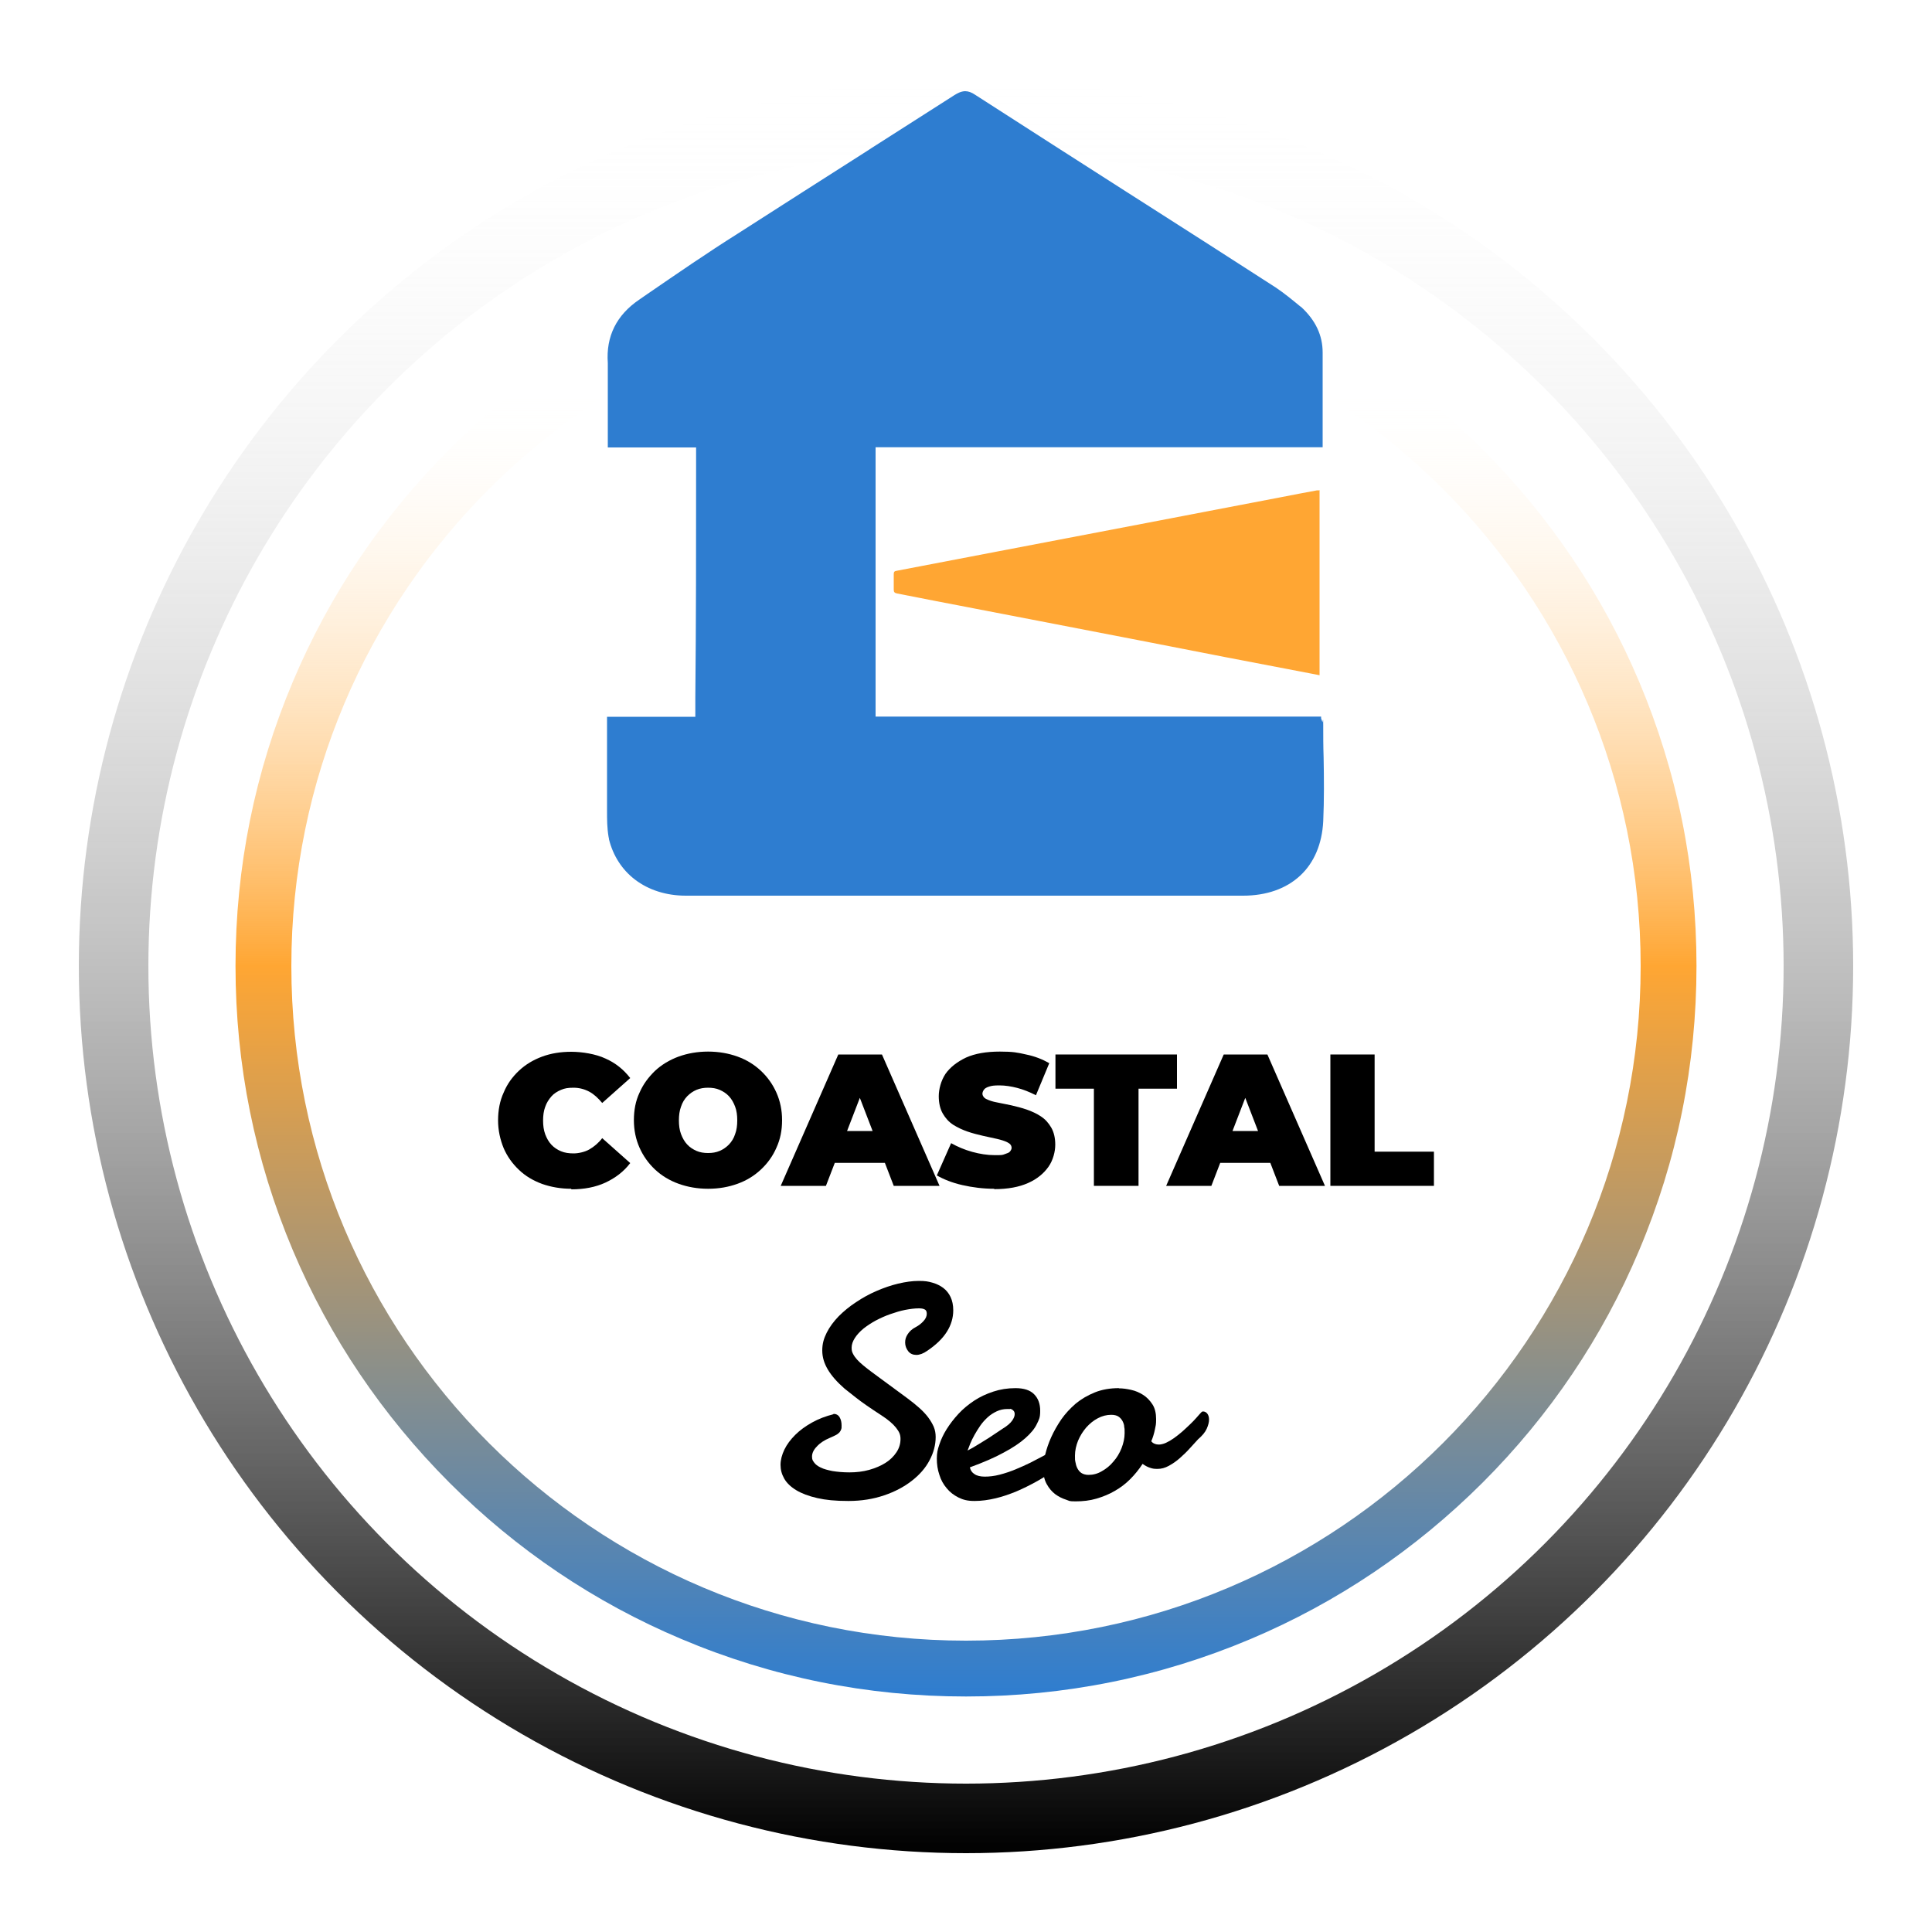
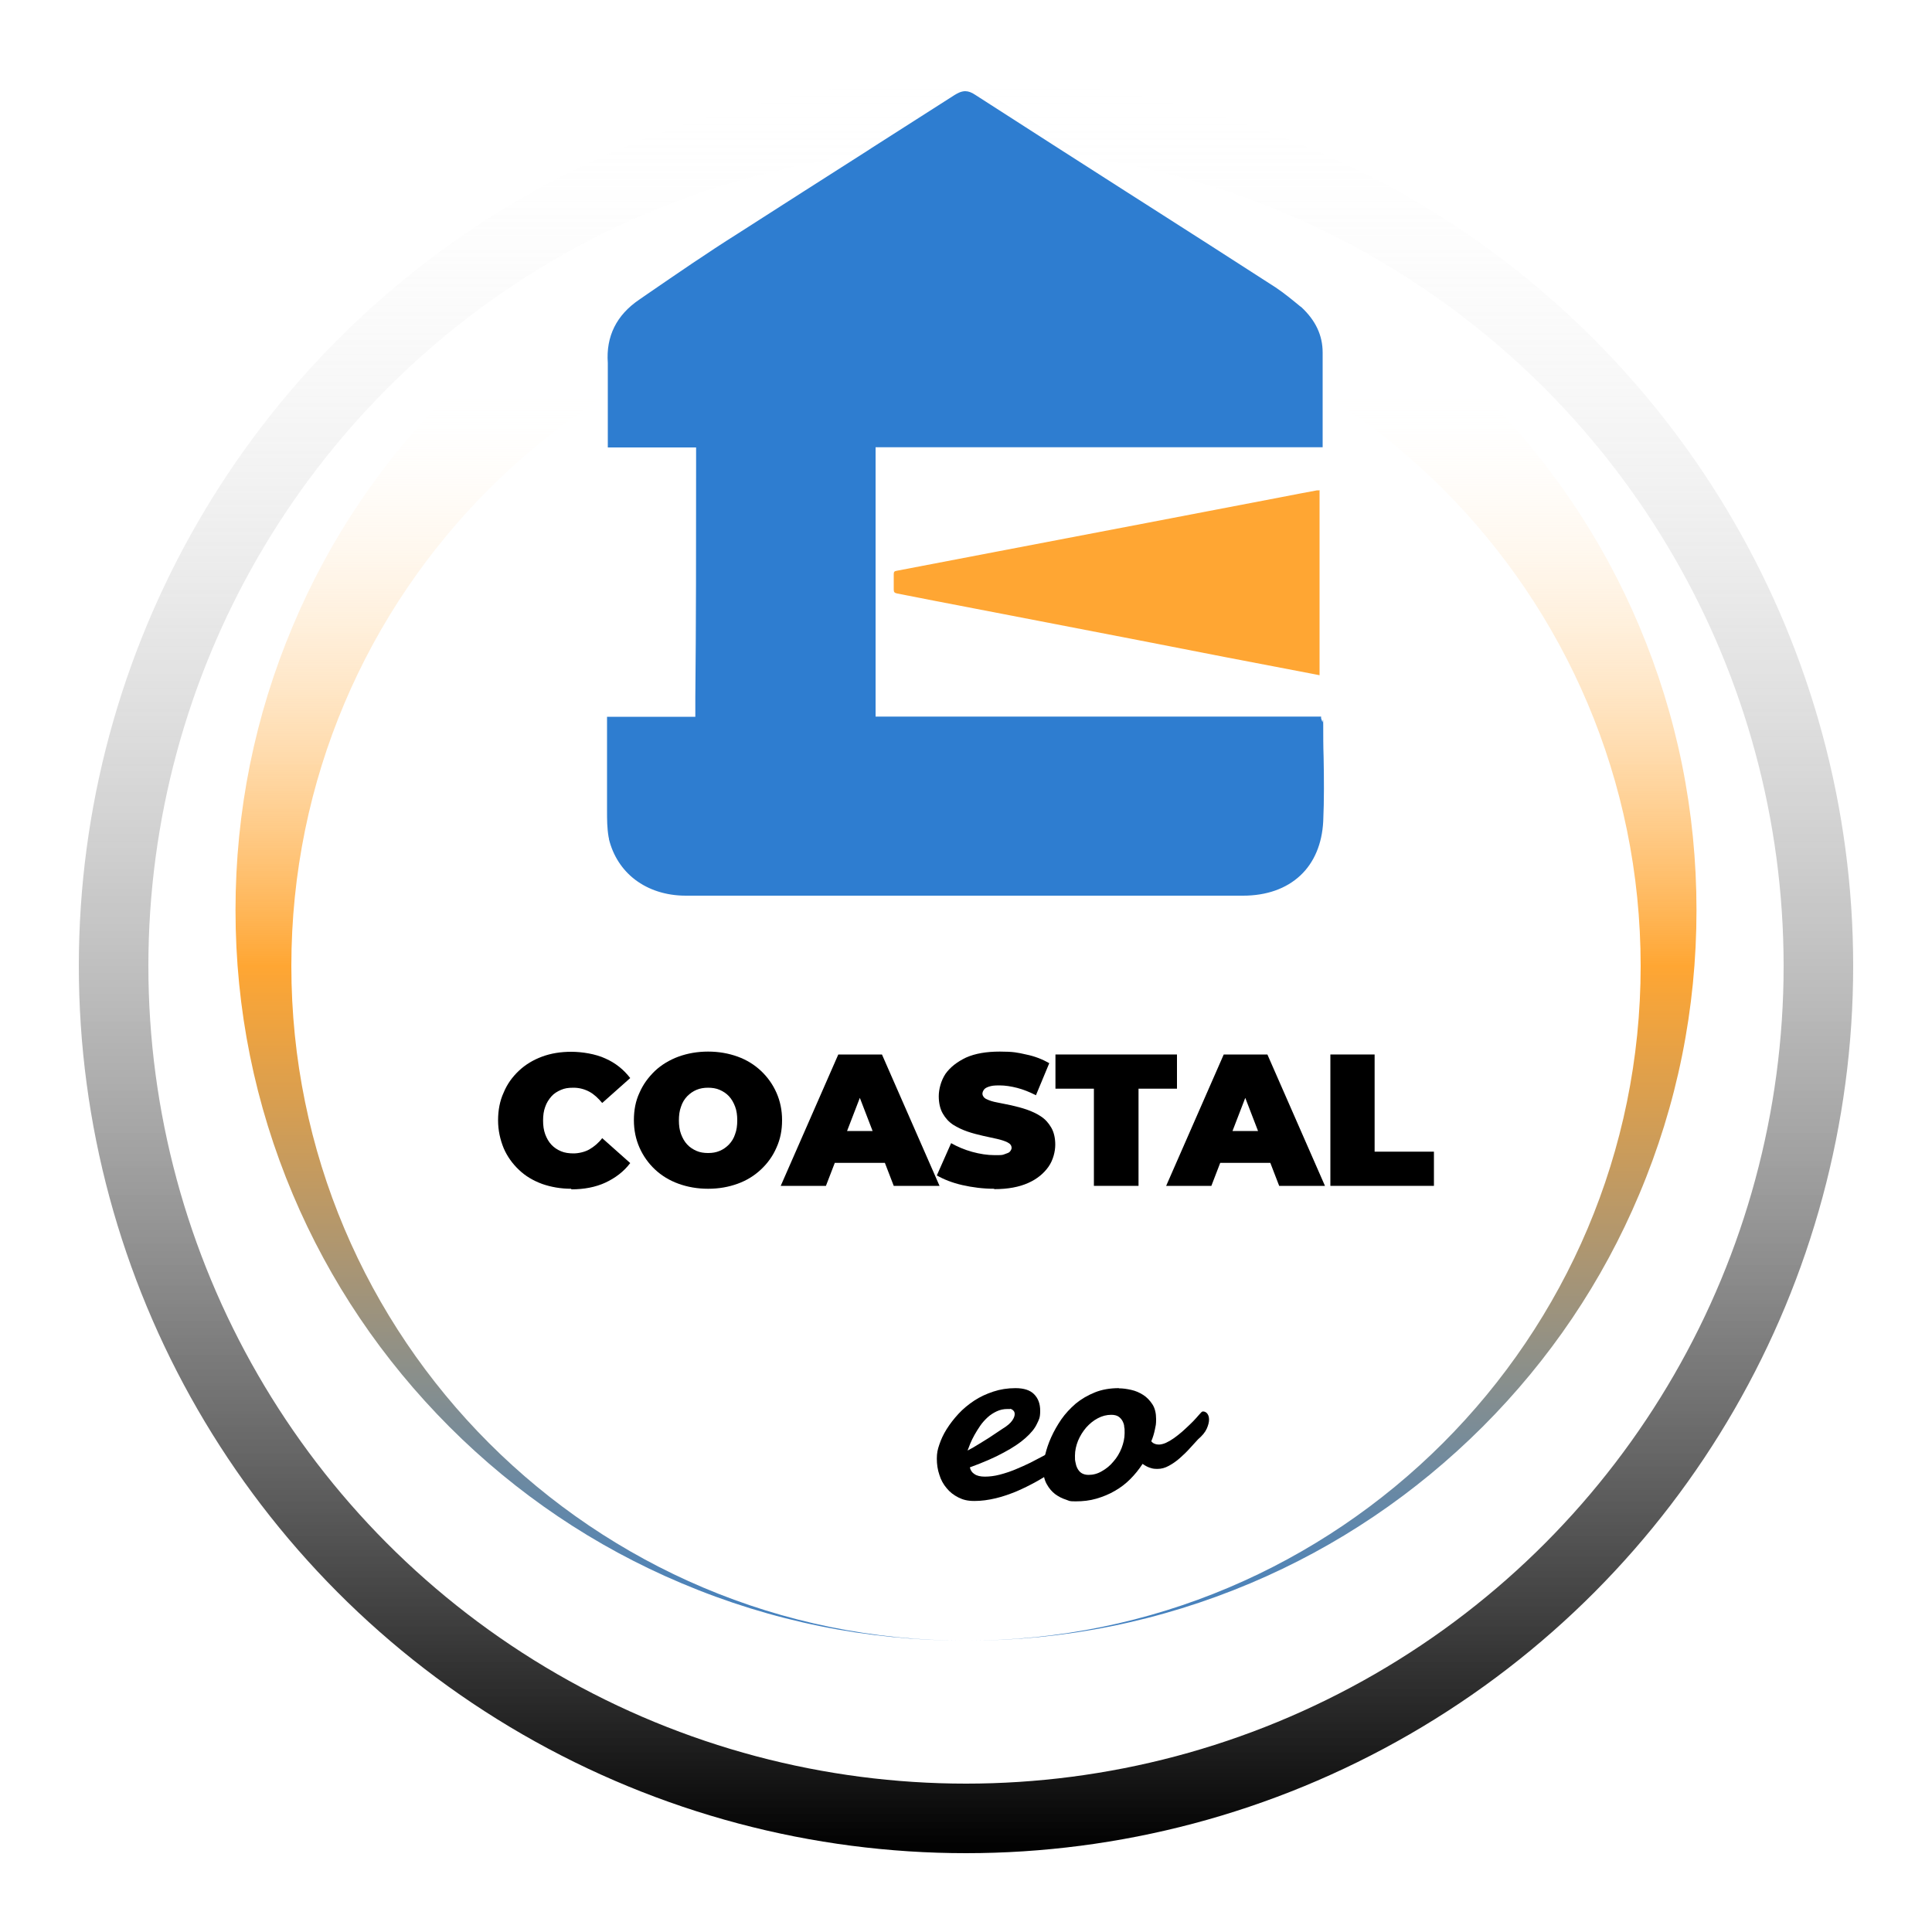
<svg xmlns="http://www.w3.org/2000/svg" id="Layer_1" version="1.1" viewBox="0 0 1000 1000">
  <defs>
    <style>
      .st0 {
        fill: #ffa633;
      }

      .st1, .st2 {
        fill: none;
      }

      .st3 {
        fill: #2e7dd0;
      }

      .st2 {
        stroke: url(#linear-gradient1);
        stroke-miterlimit: 10;
        stroke-width: 36px;
      }

      .st4 {
        fill: url(#linear-gradient);
      }
    </style>
    <linearGradient id="linear-gradient" x1="500" y1="1342.1" x2="500" y2="585.9" gradientTransform="translate(1000 -464) rotate(-180) scale(1 -1)" gradientUnits="userSpaceOnUse">
      <stop offset="0" stop-color="#2e7dd0" />
      <stop offset=".5" stop-color="#ffa633" />
      <stop offset=".9" stop-color="#fff" stop-opacity="0" />
    </linearGradient>
    <linearGradient id="linear-gradient1" x1="500" y1="1423.2" x2="500" y2="504.8" gradientTransform="translate(0 1464) scale(1 -1)" gradientUnits="userSpaceOnUse">
      <stop offset="0" stop-color="#fff" stop-opacity="0" />
      <stop offset="1" stop-color="#000" />
    </linearGradient>
  </defs>
-   <path class="st4" d="M500,849.2c-192.9,0-349.2-156.4-349.2-349.2,0-192.8,156.4-349.2,349.2-349.2,192.8,0,349.2,156.4,349.2,349.2,0,192.8-156.4,349.2-349.2,349.2M500,878.1c51,0,100.5-10,147.2-29.7,45-19,85.4-46.3,120.2-81,34.7-34.7,62-75.1,81-120.2,19.7-46.6,29.7-96.1,29.7-147.2,0-51.1-10-100.5-29.7-147.2-19-45-46.3-85.4-81-120.2-34.7-34.7-75.1-62-120.2-81-46.6-19.7-96.1-29.7-147.2-29.7-51.1,0-100.5,10-147.2,29.7-45,19-85.4,46.3-120.2,81-34.7,34.7-62,75.1-81,120.2-19.7,46.6-29.7,96.1-29.7,147.2,0,51.1,10,100.5,29.7,147.2,19,45,46.3,85.4,81,120.2,34.7,34.7,75.1,62,120.2,81,46.6,19.7,96.1,29.7,147.2,29.7h0Z" />
+   <path class="st4" d="M500,849.2c-192.9,0-349.2-156.4-349.2-349.2,0-192.8,156.4-349.2,349.2-349.2,192.8,0,349.2,156.4,349.2,349.2,0,192.8-156.4,349.2-349.2,349.2c51,0,100.5-10,147.2-29.7,45-19,85.4-46.3,120.2-81,34.7-34.7,62-75.1,81-120.2,19.7-46.6,29.7-96.1,29.7-147.2,0-51.1-10-100.5-29.7-147.2-19-45-46.3-85.4-81-120.2-34.7-34.7-75.1-62-120.2-81-46.6-19.7-96.1-29.7-147.2-29.7-51.1,0-100.5,10-147.2,29.7-45,19-85.4,46.3-120.2,81-34.7,34.7-62,75.1-81,120.2-19.7,46.6-29.7,96.1-29.7,147.2,0,51.1,10,100.5,29.7,147.2,19,45,46.3,85.4,81,120.2,34.7,34.7,75.1,62,120.2,81,46.6,19.7,96.1,29.7,147.2,29.7h0Z" />
  <circle class="st2" cx="500" cy="500" r="441.2" />
  <polygon class="st1" points="690 766 697 766 697 766 690 766" />
  <g>
-     <path d="M431.3,731.8c1.5,0,2.6.6,3.3,1.8.7,1.2,1,2.6,1,4.2s0,1.4-.2,2-.5,1.1-.9,1.6c-.5.5-1.1,1-1.9,1.4s-1.8.9-3,1.4c-2.9,1.2-5.2,2.7-6.8,4.5-1.7,1.7-2.5,3.5-2.5,5.2s.4,2.1,1.1,3.1,1.9,1.9,3.4,2.6c1.6.8,3.6,1.3,6,1.8,2.5.4,5.4.7,8.9.7s7-.4,10.2-1.3c3.2-.9,6-2.1,8.4-3.6s4.3-3.4,5.7-5.5c1.4-2.1,2.1-4.4,2.1-6.9s-.8-3.8-2.3-5.8c-1.6-2-4-4.1-7.4-6.3-6-3.9-10.5-7-13.5-9.4-3.1-2.4-5-3.9-5.7-4.5-3.9-3.4-6.8-6.7-8.7-9.9-1.9-3.2-2.9-6.4-2.9-9.9s.8-6.2,2.3-9.2,3.6-5.8,6.2-8.5c2.6-2.6,5.6-5.1,9-7.3,3.4-2.3,6.9-4.2,10.6-5.8s7.4-2.9,11.2-3.8c3.8-.9,7.3-1.4,10.7-1.4s4.9.3,7,.9c2.1.6,4,1.5,5.6,2.7s2.9,2.8,3.8,4.7,1.4,4.2,1.4,6.9c0,3.9-1.1,7.6-3.3,11.1-2.2,3.5-5.6,6.8-10.2,9.9-2,1.4-3.9,2.1-5.6,2.1s-3.2-.6-4.2-1.9c-1-1.3-1.6-2.8-1.6-4.5s.4-2.9,1.3-4.3c.9-1.4,2.2-2.7,4.2-3.7,1.5-.8,2.8-1.8,4-3.1s1.7-2.6,1.7-3.8-.4-2-1.2-2.3c-.8-.4-1.8-.5-2.9-.5-2.2,0-4.5.3-7.1.8s-5.1,1.3-7.7,2.2-5,2-7.5,3.3c-2.4,1.3-4.5,2.7-6.4,4.2-1.8,1.5-3.3,3.1-4.4,4.8s-1.7,3.4-1.7,5,.2,2.2.7,3.2,1.2,2,2.1,3,2,2,3.3,3.1,2.8,2.2,4.5,3.5l18.2,13.4c2.3,1.7,4.4,3.4,6.2,5,1.8,1.6,3.4,3.3,4.6,4.9,1.2,1.6,2.2,3.3,2.9,4.9.7,1.7,1,3.4,1,5.3,0,4.1-1.1,8.2-3.2,12.1-2.1,4-5.2,7.5-9.2,10.6s-8.7,5.6-14.3,7.5c-5.6,1.9-11.7,2.9-18.5,2.9s-11.7-.5-16.1-1.5-8.1-2.4-10.9-4.1c-2.8-1.7-4.9-3.7-6.2-6-1.3-2.3-1.9-4.6-1.9-7.1s.7-5.2,2-7.9,3.2-5.2,5.6-7.6c2.4-2.4,5.3-4.5,8.7-6.4,3.4-1.9,7.1-3.3,11.1-4.3v-.2Z" />
    <path d="M525.6,718.5c4.3,0,7.5,1,9.6,3.1s3.2,4.9,3.2,8.6-.6,4.5-1.7,6.8c-1.1,2.4-3.1,4.8-5.9,7.3-2.8,2.5-6.5,5-11.2,7.5-4.7,2.6-10.5,5.1-17.6,7.7.3,1.5,1.1,2.7,2.4,3.5,1.3.9,3.1,1.3,5.4,1.3s4.9-.3,7.6-1,5.4-1.6,8.1-2.7c2.7-1.1,5.3-2.3,7.8-3.5,2.5-1.3,4.8-2.5,6.9-3.6,2-1.1,3.8-2.1,5.1-2.9,1.4-.8,2.3-1.3,2.8-1.6s.9-.5,1.3-.5h1c.6,0,1.1,0,1.6.4.4.3.8.6,1,1,.3.4.5.8.6,1.2s.2.8.2,1.1c0,.5,0,1-.2,1.7,0,.6-.5,1.4-1.2,2.2-.3.3-1.1,1-2.6,2.1s-3.4,2.5-5.7,4-5,3.2-8.1,4.9-6.3,3.3-9.8,4.8c-3.4,1.4-7,2.7-10.8,3.6s-7.4,1.4-11,1.4-5.9-.6-8.3-1.8-4.5-2.8-6.1-4.8c-1.7-2-3-4.3-3.8-7-.9-2.6-1.3-5.4-1.3-8.3s.4-4.7,1.3-7.3c.9-2.7,2.1-5.3,3.8-8,1.7-2.7,3.7-5.3,6.1-7.9,2.4-2.6,5.1-4.8,8.1-6.8s6.3-3.5,9.9-4.7c3.6-1.2,7.4-1.8,11.5-1.8h0ZM522.8,729.3h-1.4c-2,0-3.8.4-5.5,1.2s-3.3,1.8-4.7,3.1c-1.4,1.3-2.7,2.7-3.8,4.3-1.1,1.6-2.1,3.2-3,4.8s-1.6,3.1-2.2,4.5c-.6,1.5-1,2.7-1.4,3.6,1.8-.9,3.7-2,5.6-3.2s3.8-2.3,5.5-3.4c1.7-1.1,3.2-2.1,4.5-3s2.2-1.5,2.7-1.8c2.3-1.4,3.9-2.8,4.8-4.1.9-1.3,1.3-2.4,1.3-3.3s-.2-1.4-.7-1.9-1-.8-1.7-.9h0Z" />
    <path d="M579.2,718.6c2,0,4.1.3,6.3.8,2.3.5,4.3,1.4,6.2,2.6,1.9,1.2,3.5,2.9,4.8,4.9s1.9,4.6,1.9,7.6-.2,3.3-.6,5.3c-.4,2-1,4.1-1.9,6.2.5.6,1.1,1.1,1.8,1.3.7.3,1.4.4,2.2.4s2.3-.3,3.6-.9c1.3-.6,2.7-1.4,4.1-2.4,1.4-1,2.8-2.1,4.2-3.3s2.7-2.5,4-3.7,2.4-2.4,3.4-3.5,1.8-2.1,2.5-2.8.8-.5,1.3-.5,1.4.4,1.9,1.1c.6.8.9,1.8.9,3.1s-.4,2.9-1.2,4.7-2.3,3.6-4.5,5.5c-1.2,1.3-2.7,2.9-4.3,4.7s-3.3,3.4-5.1,5-3.7,2.9-5.7,4-3.9,1.6-5.9,1.6-2.7-.2-3.9-.6c-1.3-.4-2.5-1.1-3.8-2-1.9,2.9-4,5.5-6.4,7.9s-5,4.4-8,6.1c-2.9,1.7-6.1,3-9.5,4s-7,1.4-10.8,1.4-3.1-.3-5-.9c-1.9-.6-3.7-1.5-5.5-2.8-1.7-1.3-3.2-3-4.4-5.2-1.2-2.1-1.8-4.7-1.8-7.8s.3-4.6,1-7.5,1.7-5.9,3.1-9c1.4-3.1,3.1-6.1,5.2-9.2,2.1-3,4.6-5.7,7.5-8.2,2.9-2.4,6.2-4.3,9.9-5.8s7.9-2.2,12.4-2.2h0ZM575.2,732.3c-2.4,0-4.8.6-7,1.8-2.3,1.2-4.2,2.8-6,4.8-1.7,2-3.1,4.2-4.2,6.8-1,2.5-1.6,5.1-1.6,7.7s0,2.1.2,3.2c.2,1.2.5,2.3,1,3.3s1.2,1.9,2.1,2.5,2.2,1,3.7,1c2.4,0,4.7-.6,6.9-1.9,2.3-1.3,4.3-2.9,6-5,1.8-2,3.2-4.4,4.2-6.9,1-2.6,1.6-5.2,1.6-7.8s0-2.1-.2-3.2c0-1.1-.4-2.1-.9-3.1-.5-.9-1.2-1.7-2.1-2.3-.9-.6-2.2-.9-3.8-.9h0Z" />
  </g>
  <g>
    <path class="st0" d="M683,254v95.5c-1.7-.3-3.2-.7-5.1-1-29.5-5.6-58.9-11.3-88.4-17.1-28.2-5.5-56.6-10.9-84.9-16.4-13.3-2.6-26.8-5.1-40.2-7.8-1.4-.3-1.8-.7-1.8-2v-8.1c0-1.2.4-1.5,1.7-1.7,17.4-3.3,34.3-6.6,51.7-9.9,24.3-4.6,48.4-9.3,72.7-13.9,24.7-4.8,49.3-9.4,74.1-14.2,6.4-1.2,12.6-2.5,18.9-3.6h1.4v.2h-.1Z" />
    <path class="st3" d="M685.1,392c-.2-5.6-.2-11.2-.2-16.7s-.2-1-.5-1.6v-.2l-.6-1.7v-.9h-230.6v-139.4h231.4v-49c0-8.9-3.6-16.6-11-23.5l-.7-.5c-3.9-3.2-8.1-6.7-12.6-9.7-22.3-14.4-45.1-29-67.2-43.1l-10.5-6.7c-23.4-15-51-32.6-77.8-49.9-1.9-1.3-3.6-1.9-5.2-1.9h-.2c-2.1.1-3.9,1.1-5.5,2.1-15.3,9.8-29.7,19-42.6,27.2l-2.6,1.7c-21.9,14-44.6,28.4-66.8,42.7-15.9,10-31.7,20.9-47,31.4l-3.9,2.7c-11.9,8-17.4,19.1-16.4,32.9v43.7h45.7v10c0,41,0,79.7-.4,119.5v9.9h-45.7v48.6c0,4.5,0,8.9.8,13.6l.2.9v.3c2.1,8.5,6.8,15.8,13.5,20.9,7.1,5.4,16.2,8.3,26.3,8.3h288.4c12.1,0,22.3-3.6,29.6-10.4,7.2-6.7,11.3-16.4,11.9-28.1.5-11.1.4-22.4.2-33.1Z" />
  </g>
  <g>
    <path d="M295.7,615.3c-5.5,0-10.5-.9-15.1-2.5-4.6-1.7-8.7-4.1-12-7.3-3.4-3.2-6.1-7-7.9-11.2-1.8-4.4-2.9-9.2-2.9-14.4s.9-10.1,2.9-14.4c1.8-4.4,4.5-8.1,7.9-11.3s7.4-5.6,12-7.3,9.6-2.5,15.1-2.5,12.6,1.1,17.7,3.5c5.2,2.3,9.4,5.7,12.8,10.1l-14.5,12.9c-2.1-2.5-4.2-4.5-6.6-5.8s-5.2-2.1-8.2-2.1-4.6.3-6.5,1.1-3.7,1.9-5,3.4-2.5,3.3-3.2,5.4c-.8,2.1-1.1,4.5-1.1,7.1s.3,4.9,1.1,7.1c.8,2.1,1.8,3.9,3.2,5.4,1.4,1.5,3.1,2.6,5,3.4s4.1,1.1,6.5,1.1,5.8-.7,8.2-2.1c2.4-1.4,4.7-3.3,6.6-5.8l14.5,12.9c-3.3,4.4-7.7,7.7-12.8,10.1-5.2,2.4-11.1,3.5-17.7,3.5v-.3h0Z" />
    <path d="M366.5,615.3c-5.5,0-10.6-.9-15.3-2.6-4.7-1.7-8.8-4.2-12.2-7.4-3.4-3.2-6.1-7-8-11.3s-2.9-9-2.9-14.2.9-10,2.9-14.2c1.9-4.4,4.6-8,8-11.3,3.4-3.2,7.6-5.7,12.2-7.4,4.7-1.7,9.8-2.6,15.3-2.6s10.6.9,15.3,2.6c4.7,1.7,8.7,4.2,12.1,7.4s6.1,7,8,11.3,2.9,9,2.9,14.2-.9,9.8-2.9,14.2c-1.9,4.4-4.6,8.1-8,11.3s-7.4,5.7-12.1,7.4-9.7,2.6-15.3,2.6ZM366.5,596.8c2.2,0,4.1-.3,6-1.1s3.4-1.9,4.8-3.3c1.4-1.5,2.5-3.2,3.2-5.4.8-2.1,1.1-4.5,1.1-7.1s-.3-5-1.1-7.1c-.8-2.1-1.8-3.9-3.2-5.4-1.4-1.5-3-2.5-4.8-3.3s-3.9-1.1-6-1.1-4.1.3-6,1.1-3.4,1.9-4.8,3.3c-1.4,1.5-2.5,3.2-3.2,5.4-.8,2.1-1.1,4.5-1.1,7.1s.3,5,1.1,7.1c.8,2.1,1.8,3.9,3.2,5.4,1.4,1.5,3,2.5,4.8,3.3s3.9,1.1,6,1.1Z" />
    <path d="M404.1,613.8l29.8-68h22.6l29.8,68h-23.7l-22-57.1h8.9l-22,57.1h-23.4,0ZM421.9,601.9l5.8-16.5h31.3l5.8,16.5h-42.9,0Z" />
    <path d="M514.6,615.3c-5.7,0-11.2-.7-16.5-1.9s-9.7-3-13.2-5l7.4-16.7c3.2,1.8,6.9,3.4,10.9,4.5s7.9,1.7,11.6,1.7,3.9,0,5.2-.5,2.2-.7,2.7-1.3.9-1.3.9-1.9c0-1.3-.7-2.2-2.1-2.9-1.4-.7-3.2-1.3-5.4-1.8-2.3-.5-4.7-1-7.3-1.6s-5.4-1.3-8-2.2-5.2-2.1-7.4-3.5c-2.3-1.5-4-3.4-5.4-5.8s-2.1-5.5-2.1-9,1.1-8,3.5-11.6c2.4-3.4,6-6.2,10.6-8.4,4.7-2.1,10.5-3.1,17.5-3.1s9.2.5,13.6,1.5c4.5.9,8.5,2.5,12,4.5l-6.9,16.6c-3.3-1.7-6.6-3-9.7-3.8-3.1-.8-6.2-1.3-9.2-1.3s-4,.2-5.3.6-2.2.9-2.7,1.6-.8,1.4-.8,2.2.7,2.1,2.1,2.7c1.4.7,3.2,1.3,5.4,1.7,2.3.5,4.7.9,7.4,1.5,2.6.6,5.4,1.3,8,2.2s5.2,2.1,7.3,3.5c2.3,1.5,4,3.4,5.4,5.8s2.1,5.4,2.1,8.9-1.1,8-3.5,11.4-5.8,6.3-10.5,8.4-10.5,3.2-17.6,3.2v-.2h0Z" />
    <path d="M566.2,613.8v-50.3h-19.9v-17.7h62.9v17.7h-19.9v50.3h-23.1Z" />
    <path d="M603.6,613.8l29.8-68h22.6l29.8,68h-23.7l-22-57.1h8.9l-22,57.1h-23.4,0ZM621.2,601.9l5.8-16.5h31.3l5.8,16.5h-42.9,0Z" />
    <path d="M688.6,613.8v-68h22.9v50.3h30.7v17.7h-53.7,0Z" />
  </g>
</svg>